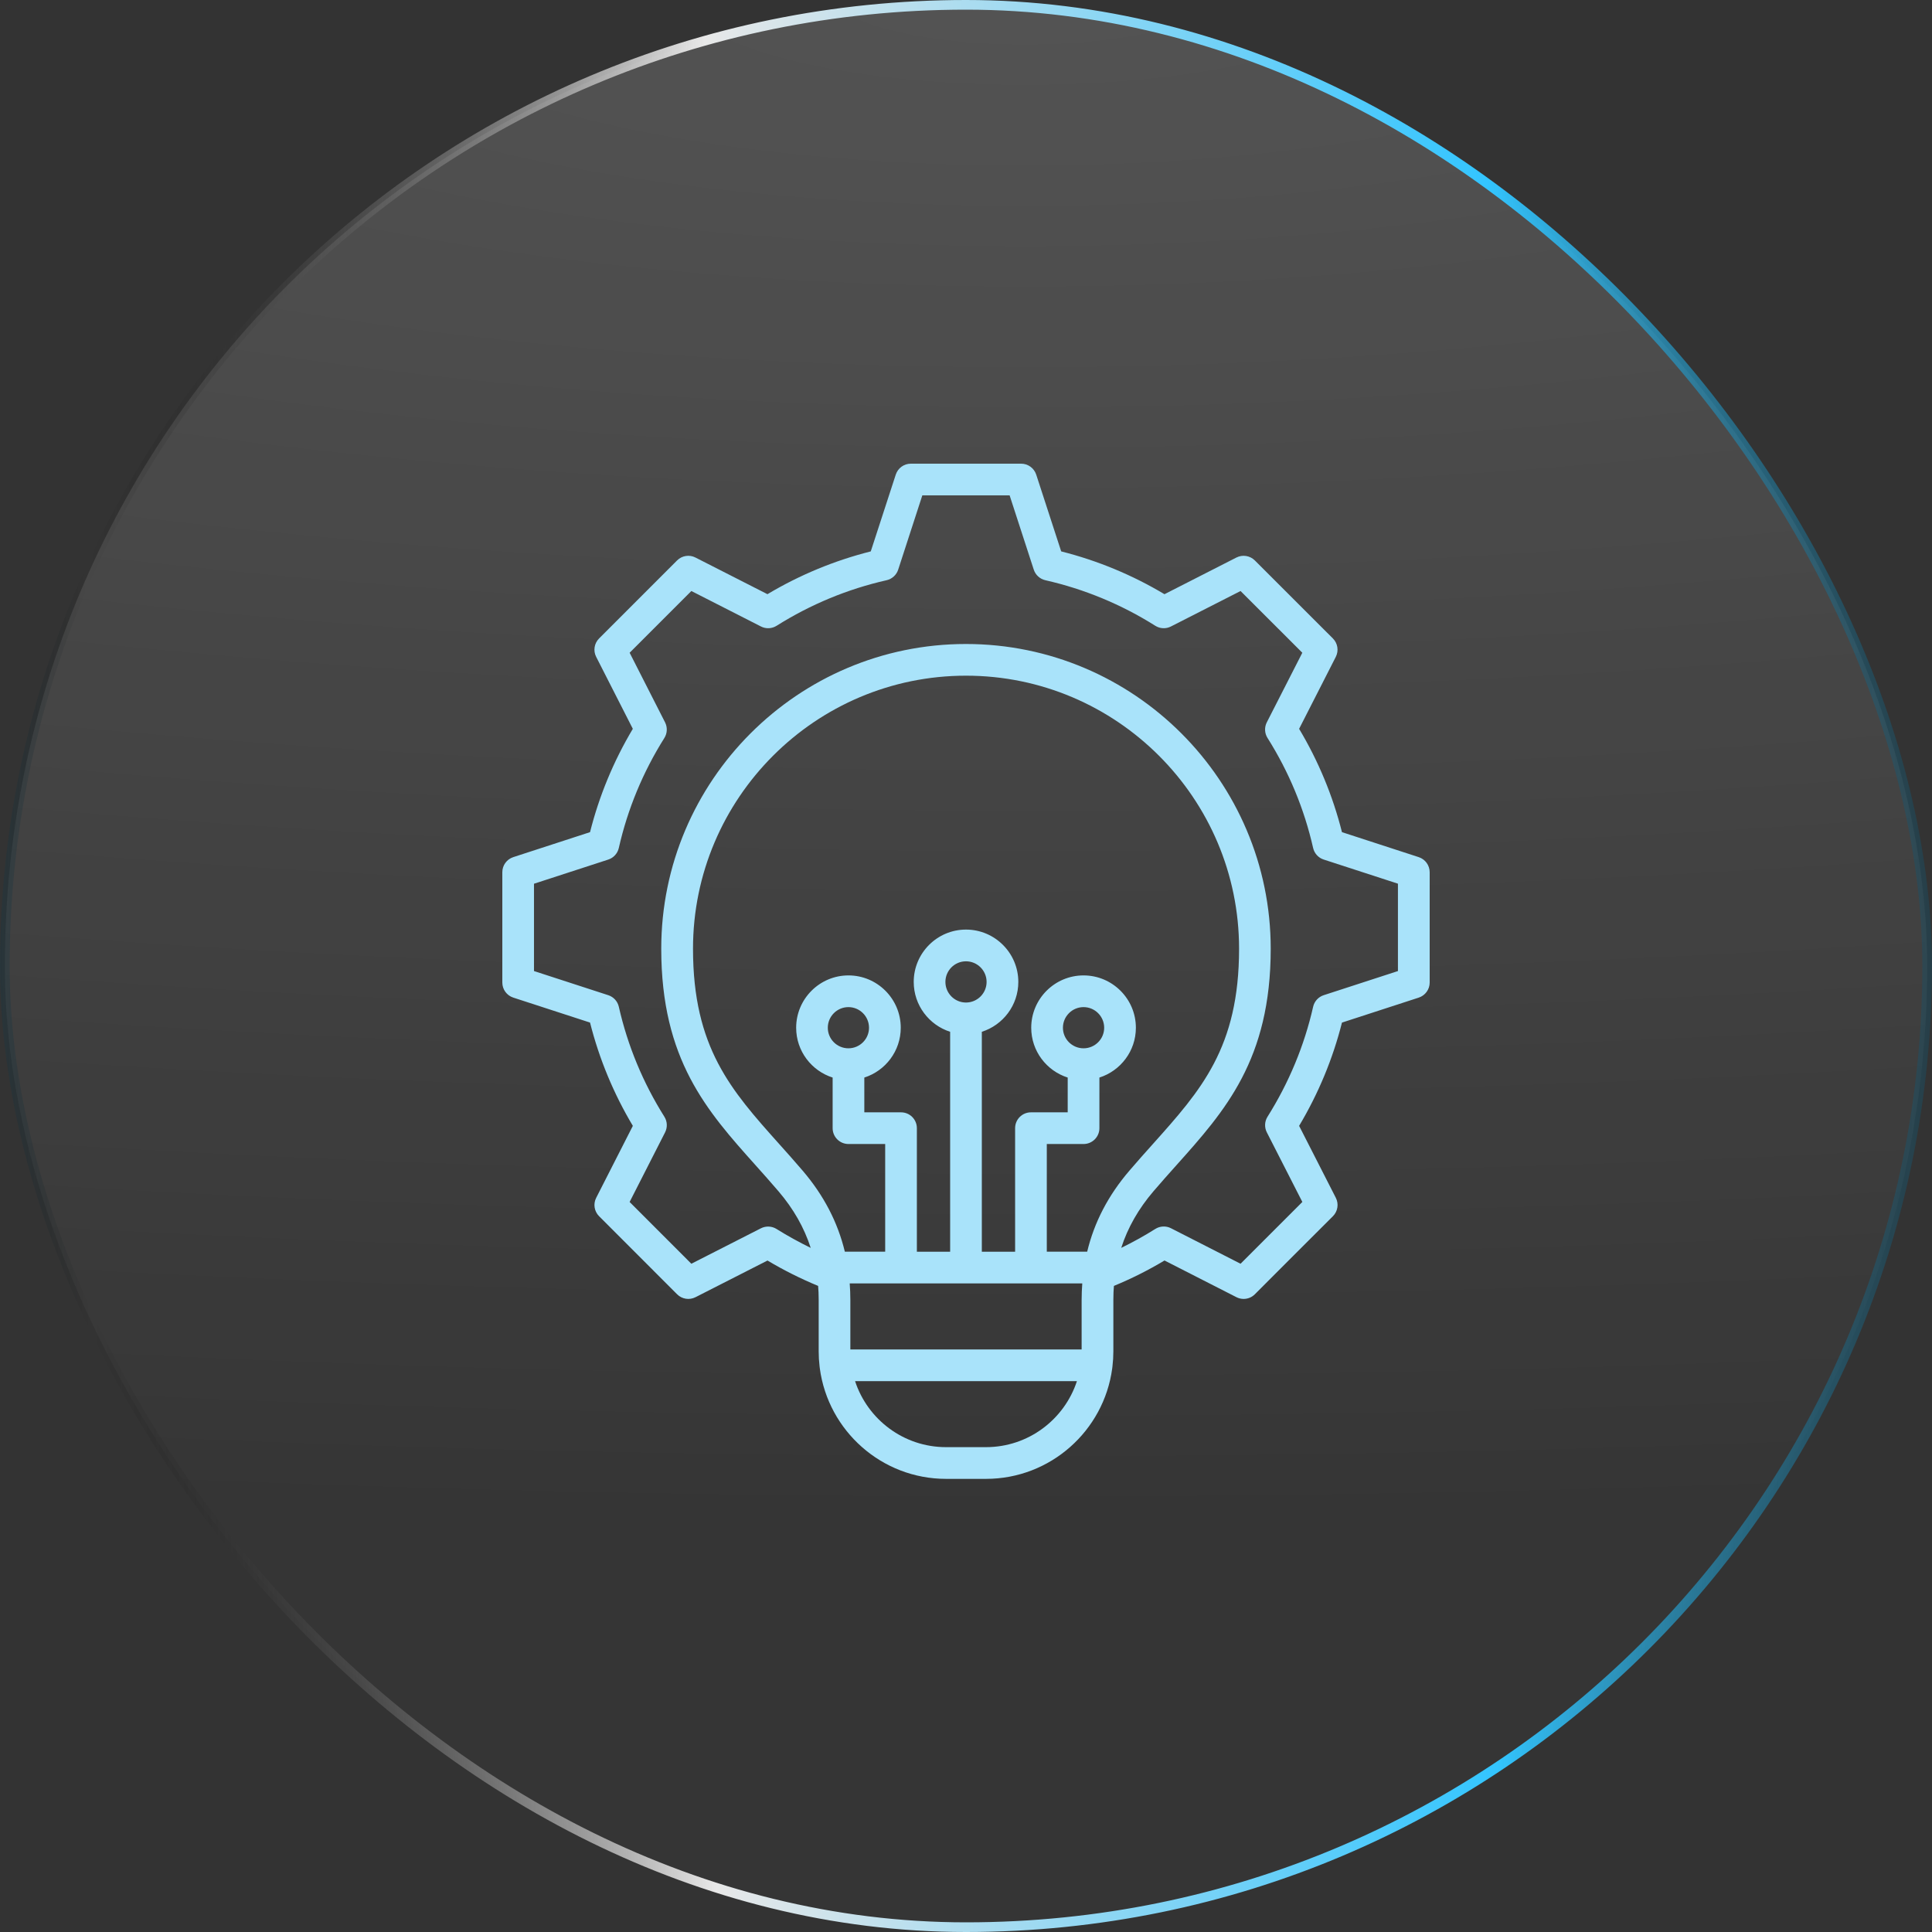
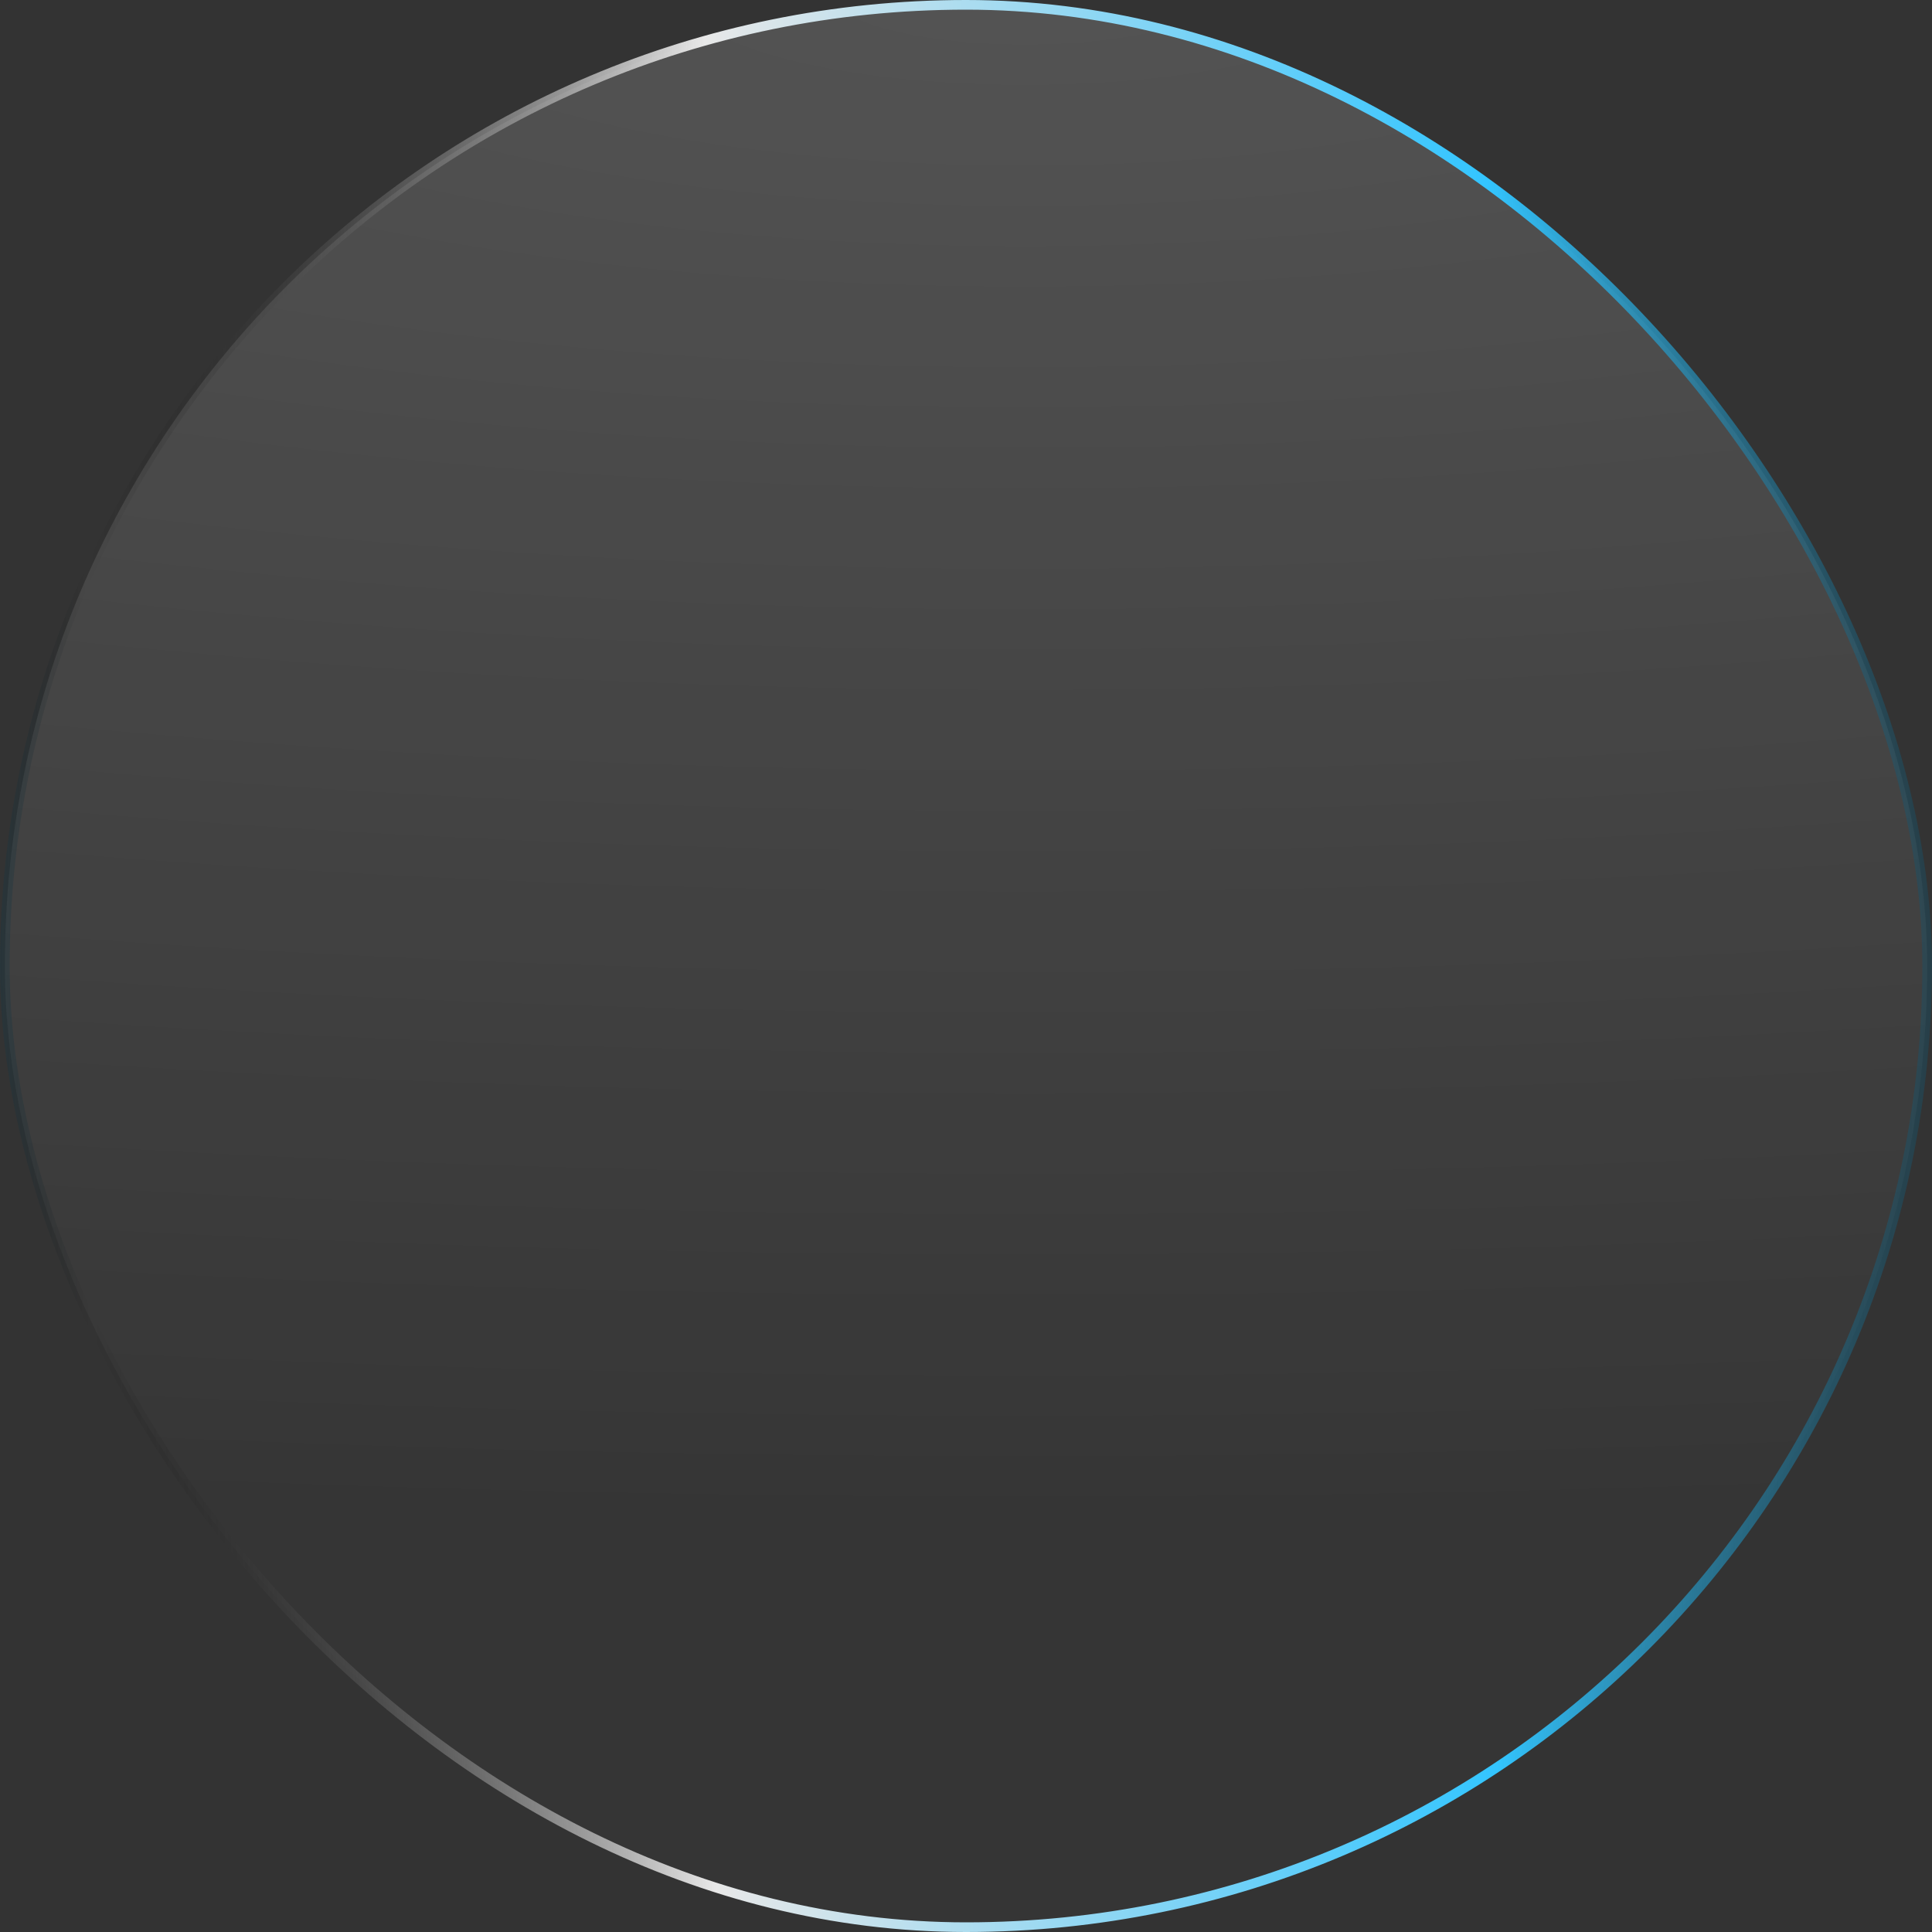
<svg xmlns="http://www.w3.org/2000/svg" width="100" height="100" viewBox="0 0 100 100" fill="none">
  <rect x="0" y="0" width="100" height="100" fill="#333333" stroke="none" />
  <rect x="0.25" y="0.25" width="99.5" height="99.5" rx="49.75" fill="url(#paint0_radial_147_1016)" stroke="url(#paint1_linear_147_1016)" stroke-width="0.5" />
-   <path d="M73.433 44.365L69.46 43.072C68.985 41.189 68.241 39.394 67.242 37.724L69.141 33.999C69.302 33.682 69.242 33.297 68.99 33.046L64.95 29.008C64.698 28.757 64.314 28.696 63.996 28.858L60.273 30.756C58.605 29.759 56.811 29.016 54.927 28.54L53.635 24.568C53.525 24.23 53.21 24 52.855 24H47.144C46.789 24 46.474 24.229 46.364 24.567L45.071 28.54C43.19 29.015 41.395 29.758 39.723 30.755L35.998 28.858C35.681 28.696 35.297 28.757 35.046 29.008L31.008 33.047C30.757 33.298 30.696 33.683 30.858 33.999L32.755 37.724C31.758 39.396 31.014 41.191 30.54 43.072L26.567 44.365C26.229 44.475 26 44.79 26 45.145V50.856C26 51.211 26.229 51.526 26.568 51.636L30.54 52.928C31.015 54.808 31.758 56.602 32.756 58.274L30.859 61.998C30.696 62.315 30.758 62.7 31.009 62.951L35.047 66.992C35.298 67.243 35.683 67.305 36.001 67.142L39.725 65.245C40.57 65.748 41.448 66.188 42.346 66.558C42.349 66.594 42.35 66.631 42.353 66.668C42.358 66.742 42.364 66.815 42.367 66.889C42.372 67.019 42.375 67.152 42.375 67.285V69.953C42.375 70.212 42.391 70.469 42.421 70.721C42.423 70.76 42.428 70.799 42.435 70.836C42.869 74.055 45.632 76.546 48.967 76.546H51.035C54.371 76.546 57.133 74.055 57.567 70.836C57.575 70.799 57.579 70.76 57.581 70.721C57.611 70.469 57.627 70.213 57.627 69.953V67.285C57.627 67.152 57.63 67.02 57.635 66.89C57.639 66.779 57.647 66.668 57.656 66.558C58.56 66.185 59.438 65.745 60.275 65.243L63.998 67.142C64.117 67.203 64.245 67.232 64.371 67.232C64.585 67.232 64.794 67.149 64.952 66.99L66.97 64.97L68.992 62.951C69.243 62.7 69.305 62.315 69.142 61.998L67.242 58.274C68.242 56.599 68.986 54.805 69.46 52.929L73.432 51.637C73.77 51.527 74 51.212 74 50.857V45.146C73.999 44.79 73.771 44.475 73.433 44.365ZM44.014 69.848V67.285C44.014 67.138 44.011 66.992 44.005 66.846C44 66.718 43.991 66.591 43.983 66.465C43.982 66.454 43.982 66.441 43.981 66.43H56.018C56.018 66.436 56.017 66.444 56.017 66.45C56.008 66.581 55.999 66.713 55.994 66.847C55.988 66.993 55.985 67.139 55.985 67.286V69.849H44.014V69.848ZM49.998 51.891C49.411 51.891 48.934 51.412 48.934 50.824C48.934 50.236 49.411 49.757 49.998 49.757C50.588 49.757 51.066 50.236 51.066 50.824C51.066 51.412 50.587 51.891 49.998 51.891ZM56.272 64.788H54.182V59.214H56.084C56.538 59.214 56.905 58.847 56.905 58.394V55.774C57.999 55.426 58.793 54.402 58.793 53.196C58.793 51.703 57.578 50.487 56.084 50.487C54.591 50.487 53.376 51.703 53.376 53.196C53.376 54.402 54.17 55.426 55.264 55.774V57.574H53.362C52.908 57.574 52.542 57.941 52.542 58.394V64.789H50.819V53.405C51.914 53.057 52.708 52.032 52.708 50.824C52.708 49.331 51.493 48.115 49.999 48.115C48.507 48.115 47.294 49.331 47.294 50.824C47.294 52.031 48.087 53.056 49.179 53.405V64.789H47.457V58.394C47.457 57.94 47.09 57.574 46.637 57.574H44.737V55.774C45.83 55.426 46.623 54.402 46.623 53.196C46.623 51.703 45.409 50.487 43.917 50.487C42.424 50.487 41.209 51.703 41.209 53.196C41.209 54.402 42.003 55.426 43.097 55.774V58.394C43.097 58.848 43.465 59.214 43.917 59.214H45.817V64.788H43.729C43.361 63.263 42.641 61.876 41.548 60.596C41.137 60.115 40.728 59.657 40.331 59.214C37.839 56.428 35.87 54.227 35.87 49.104C35.87 41.312 42.209 34.973 50.001 34.973C57.793 34.973 64.134 41.312 64.134 49.104C64.134 54.227 62.166 56.428 59.673 59.214C59.276 59.656 58.867 60.114 58.457 60.594C57.36 61.874 56.639 63.261 56.272 64.788ZM56.084 54.26C55.495 54.26 55.017 53.783 55.017 53.196C55.017 52.607 55.496 52.128 56.084 52.128C56.673 52.128 57.152 52.608 57.152 53.196C57.152 53.783 56.673 54.26 56.084 54.26ZM43.914 54.26C43.325 54.26 42.847 53.783 42.847 53.196C42.847 52.607 43.326 52.128 43.914 52.128C44.502 52.128 44.98 52.608 44.98 53.196C44.98 53.783 44.502 54.26 43.914 54.26ZM51.034 74.904H48.966C46.772 74.904 44.908 73.47 44.259 71.489H55.741C55.092 73.469 53.228 74.904 51.034 74.904ZM72.359 50.261L68.514 51.511C68.239 51.6 68.032 51.828 67.968 52.109C67.512 54.121 66.716 56.036 65.607 57.801C65.453 58.045 65.439 58.353 65.571 58.611L67.409 62.213L64.211 65.411L60.609 63.573C60.351 63.441 60.043 63.456 59.798 63.61C59.23 63.968 58.64 64.294 58.035 64.589C58.374 63.538 58.928 62.568 59.702 61.662C60.1 61.196 60.503 60.745 60.893 60.309C63.402 57.504 65.772 54.854 65.772 49.105C65.772 40.409 58.696 33.333 49.997 33.333C41.301 33.333 34.226 40.408 34.226 49.105C34.226 54.854 36.596 57.504 39.105 60.309C39.495 60.745 39.897 61.195 40.296 61.662C41.071 62.569 41.623 63.539 41.962 64.59C41.359 64.296 40.768 63.971 40.194 63.612C39.95 63.459 39.643 63.446 39.386 63.576L35.784 65.411L32.589 62.214L34.425 58.61C34.555 58.352 34.542 58.045 34.388 57.801C33.282 56.042 32.487 54.127 32.03 52.109C31.966 51.828 31.759 51.6 31.484 51.511L27.639 50.261V45.742L31.482 44.492C31.757 44.403 31.965 44.175 32.029 43.893C32.486 41.874 33.28 39.959 34.387 38.199C34.541 37.955 34.554 37.647 34.424 37.39L32.59 33.786L35.785 30.591L39.388 32.427C39.646 32.559 39.953 32.544 40.197 32.39C41.957 31.283 43.872 30.489 45.891 30.032C46.173 29.968 46.401 29.76 46.49 29.485L47.739 25.641H52.258L53.508 29.486C53.598 29.76 53.826 29.968 54.107 30.032C56.129 30.491 58.044 31.285 59.798 32.39C60.042 32.544 60.349 32.559 60.606 32.427L64.211 30.591L67.408 33.786L65.57 37.387C65.438 37.645 65.452 37.954 65.607 38.198C66.715 39.955 67.51 41.871 67.967 43.891C68.031 44.173 68.239 44.401 68.514 44.49L72.357 45.739V50.261H72.359Z" fill="#A9E3FA" />
  <defs>
    <radialGradient id="paint0_radial_147_1016" cx="0" cy="0" r="1" gradientUnits="userSpaceOnUse" gradientTransform="translate(53 -1.19093e-05) rotate(90) scale(100 367.5)">
      <stop stop-color="white" stop-opacity="0.16" />
      <stop offset="0.792" stop-color="white" stop-opacity="0.01" />
    </radialGradient>
    <linearGradient id="paint1_linear_147_1016" x1="-17" y1="111" x2="118.702" y2="110.177" gradientUnits="userSpaceOnUse">
      <stop offset="0.046" stop-color="#33C5FF" />
      <stop offset="0.162" stop-opacity="0" />
      <stop offset="0.399" stop-color="#E8E8E8" />
      <stop offset="0.697" stop-color="#33C5FF" />
      <stop offset="0.979" stop-opacity="0" />
    </linearGradient>
  </defs>
</svg>